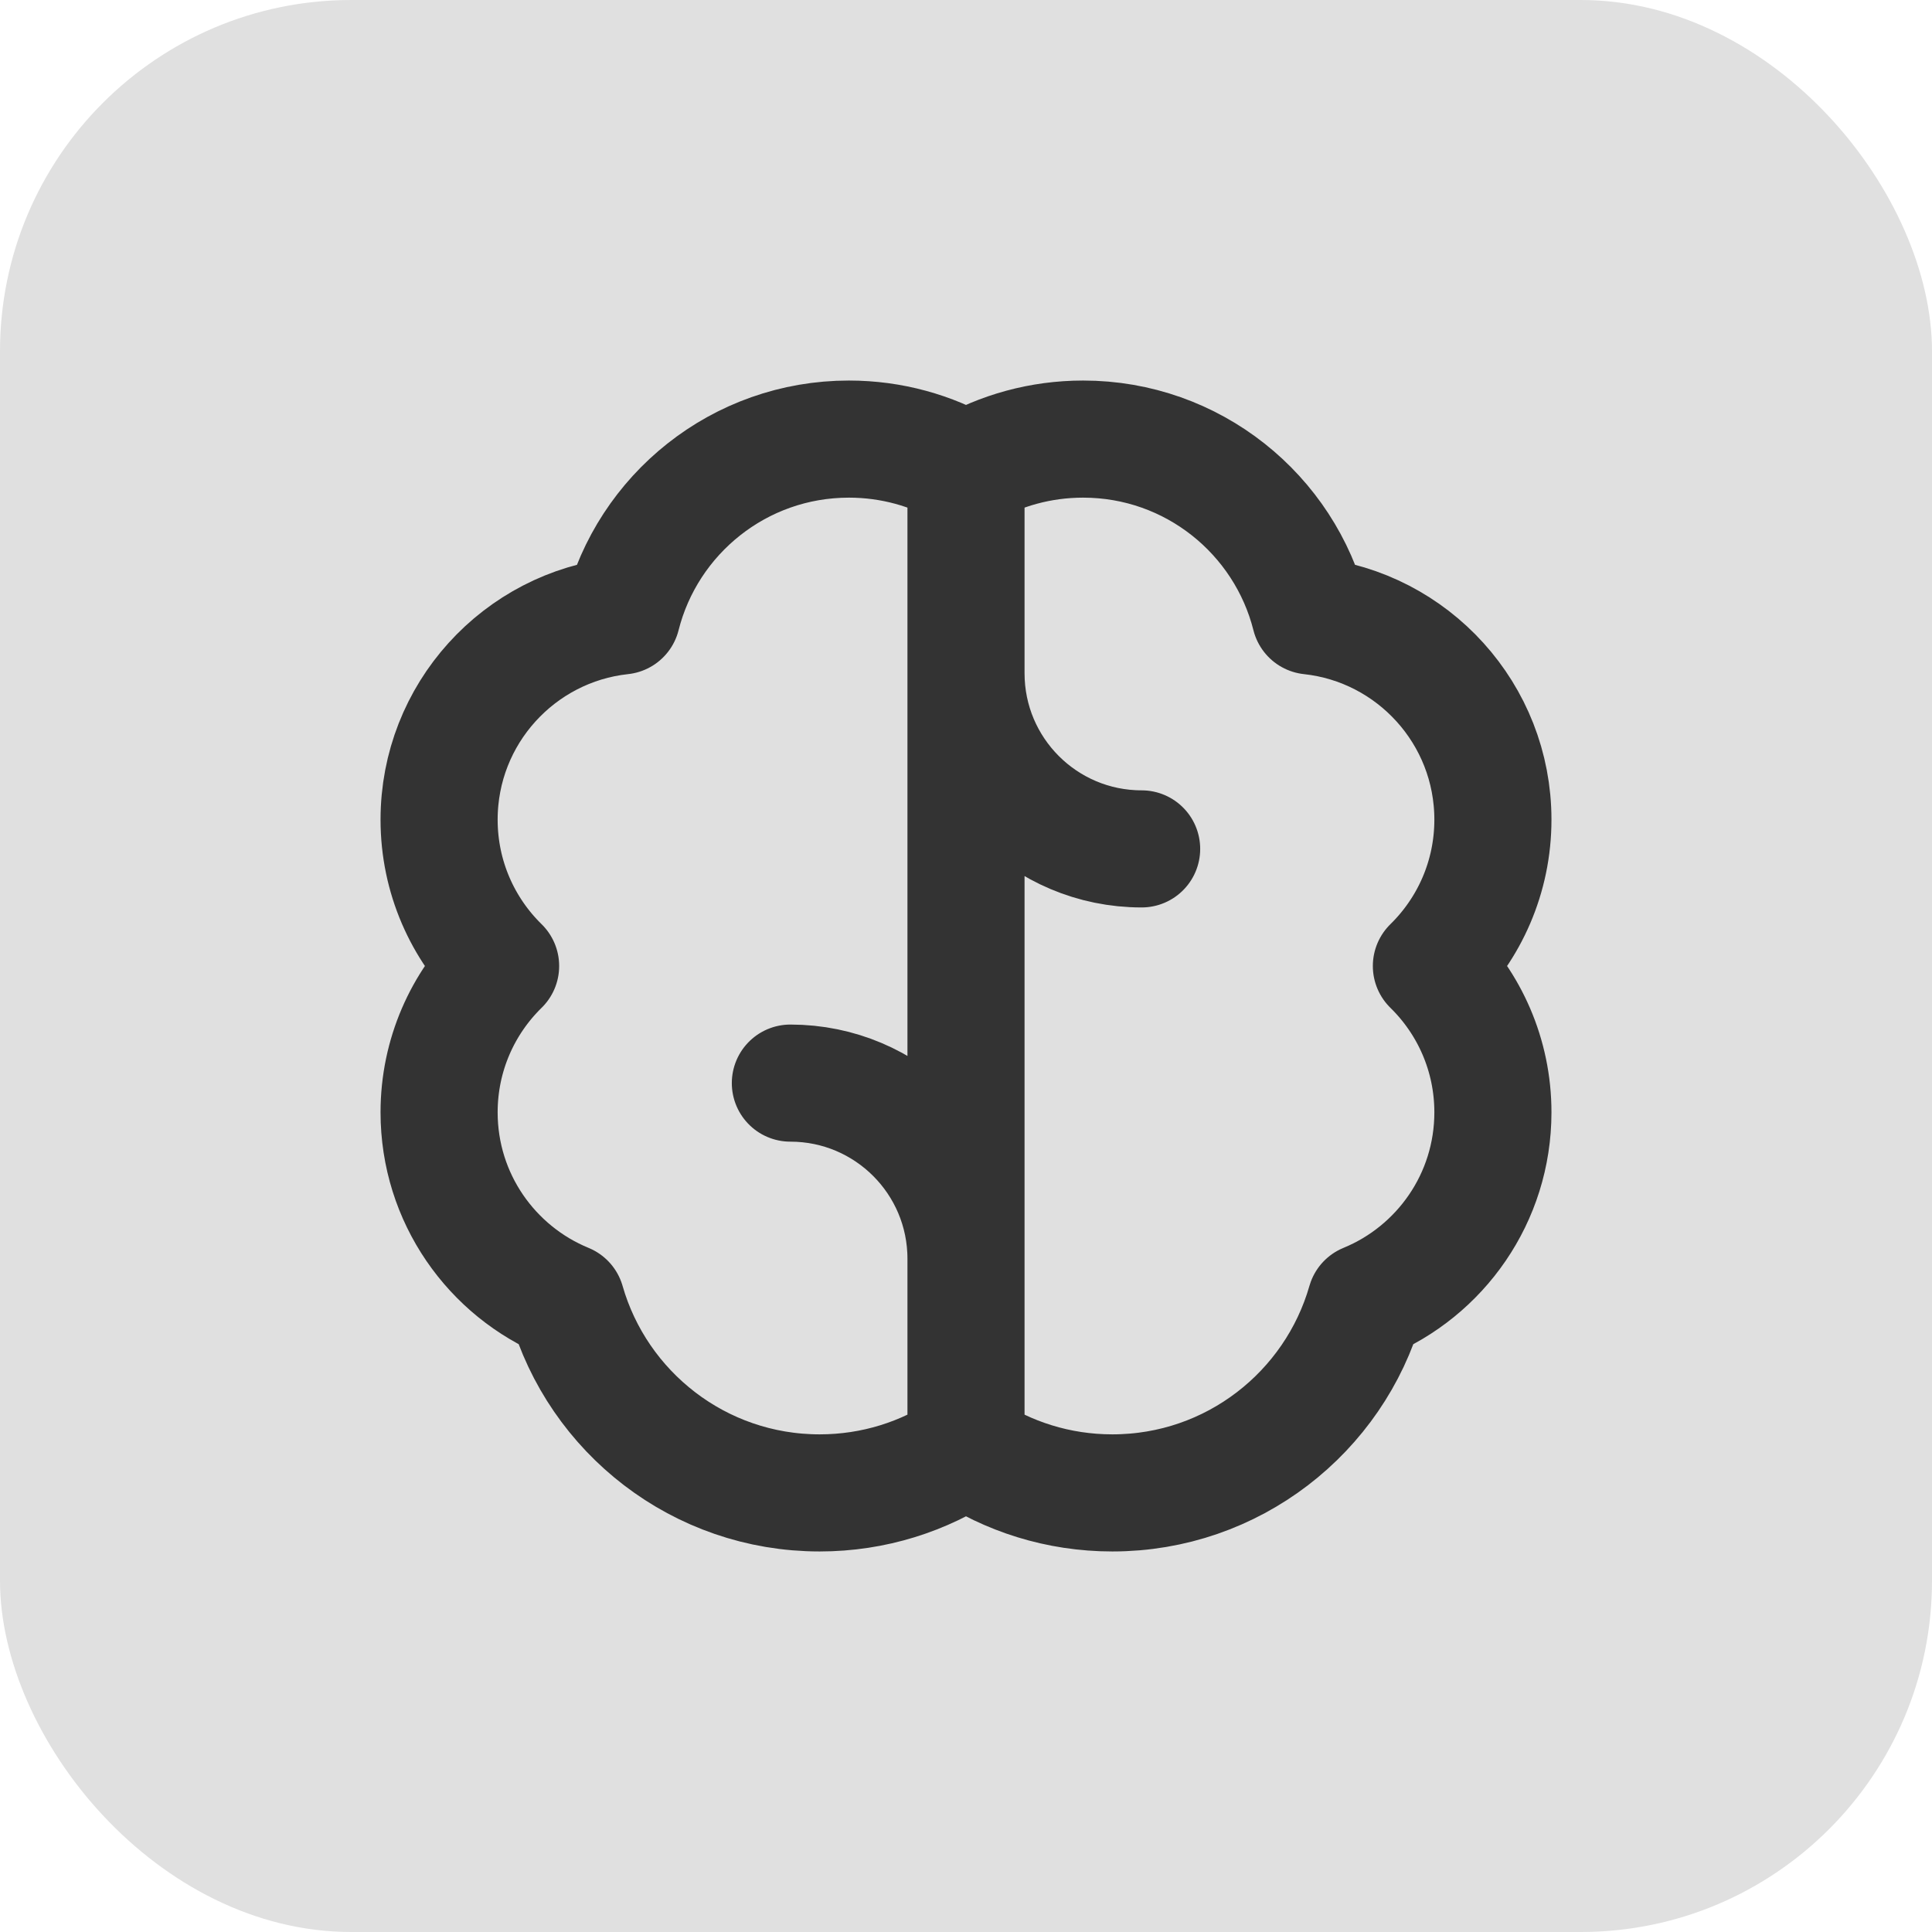
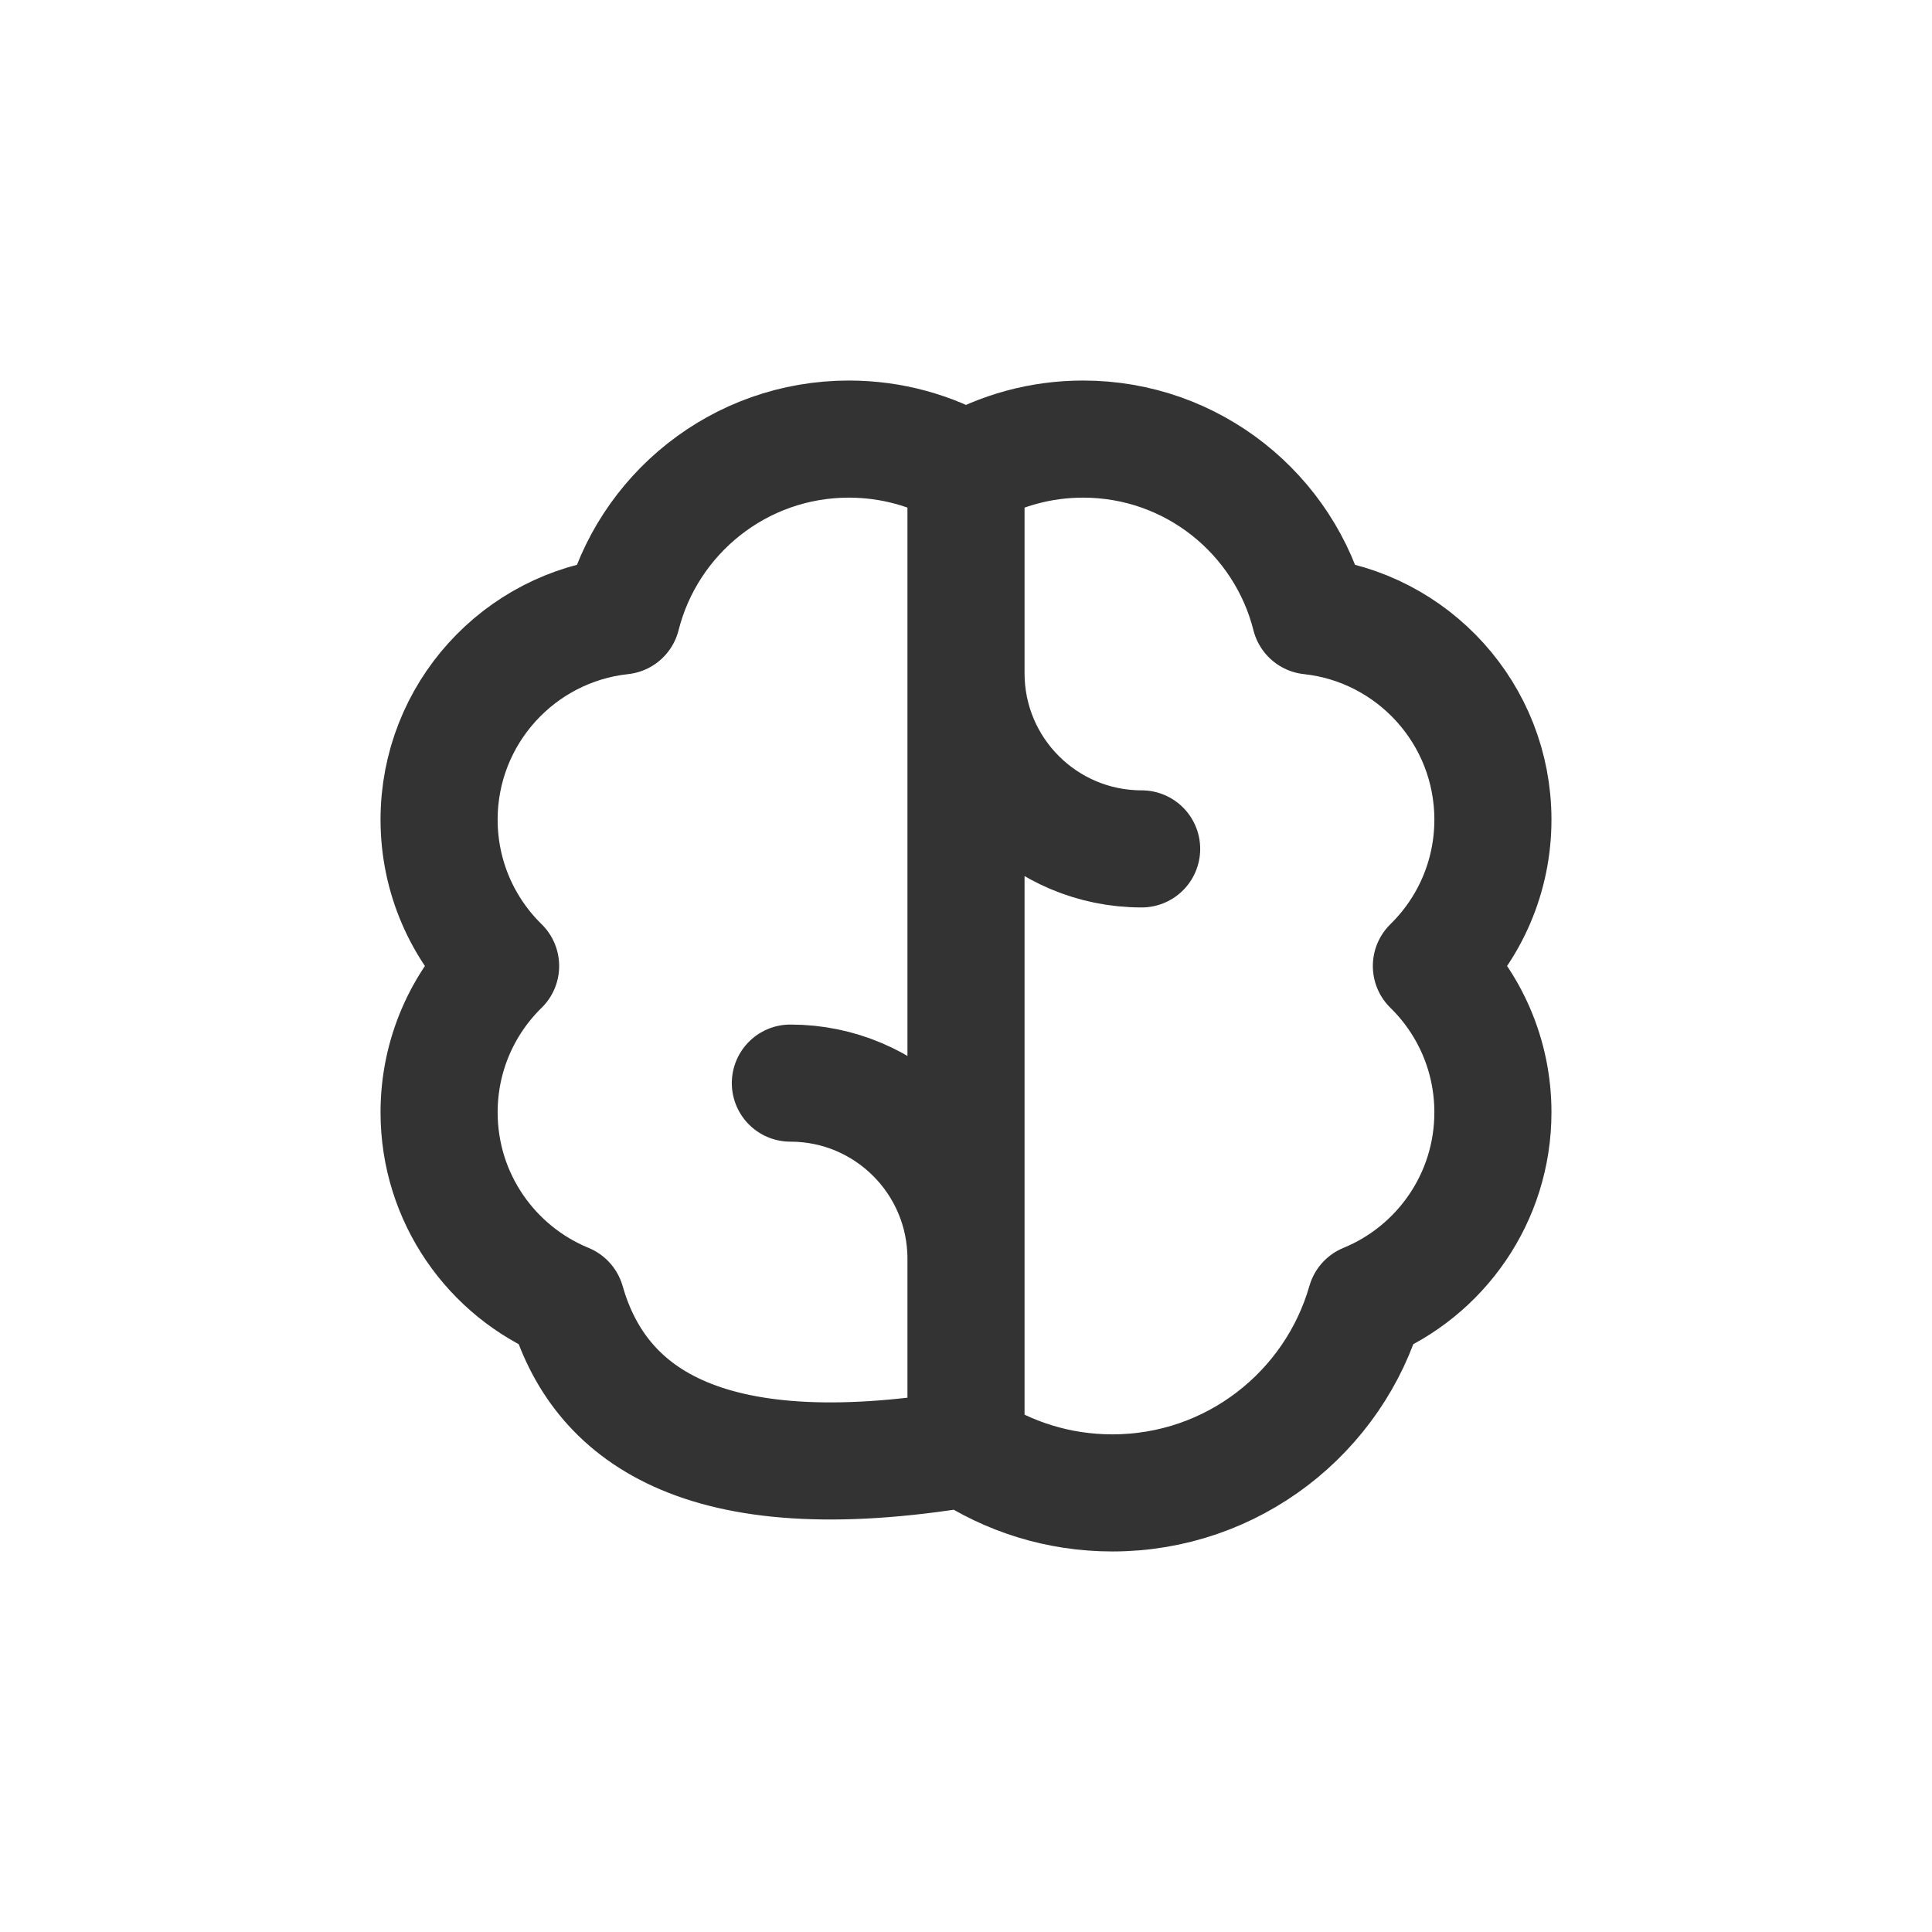
<svg xmlns="http://www.w3.org/2000/svg" width="44" height="44" viewBox="0 0 44 44" fill="none">
-   <rect width="44" height="44" rx="8" fill="#E0E0E0" />
-   <path d="M26 19.333C23.791 19.333 22 17.543 22 15.333M18 24.667C20.209 24.667 22 26.457 22 28.667M22 32.99C22.953 33.628 24.1 34 25.333 34C28.074 34 30.385 32.163 31.103 29.653C32.803 28.956 34 27.284 34 25.333C34 24.028 33.464 22.847 32.599 22C33.464 21.153 34 19.972 34 18.667C34 16.26 32.178 14.279 29.839 14.027C29.256 11.713 27.162 10 24.667 10C23.695 10 22.784 10.26 22 10.713M22 32.99C21.047 33.628 19.9 34 18.667 34C15.926 34 13.615 32.163 12.897 29.653C11.197 28.956 10 27.284 10 25.333C10 24.028 10.536 22.847 11.401 22C10.536 21.153 10 19.972 10 18.667C10 16.26 11.822 14.279 14.161 14.027C14.744 11.713 16.838 10 19.333 10C20.305 10 21.216 10.26 22 10.713M22 32.99V10.713" stroke="#333333" stroke-width="2.667" stroke-linecap="round" stroke-linejoin="round" />
+   <path d="M26 19.333C23.791 19.333 22 17.543 22 15.333M18 24.667C20.209 24.667 22 26.457 22 28.667M22 32.99C22.953 33.628 24.1 34 25.333 34C28.074 34 30.385 32.163 31.103 29.653C32.803 28.956 34 27.284 34 25.333C34 24.028 33.464 22.847 32.599 22C33.464 21.153 34 19.972 34 18.667C34 16.26 32.178 14.279 29.839 14.027C29.256 11.713 27.162 10 24.667 10C23.695 10 22.784 10.26 22 10.713M22 32.99C15.926 34 13.615 32.163 12.897 29.653C11.197 28.956 10 27.284 10 25.333C10 24.028 10.536 22.847 11.401 22C10.536 21.153 10 19.972 10 18.667C10 16.26 11.822 14.279 14.161 14.027C14.744 11.713 16.838 10 19.333 10C20.305 10 21.216 10.26 22 10.713M22 32.99V10.713" stroke="#333333" stroke-width="2.667" stroke-linecap="round" stroke-linejoin="round" />
</svg>